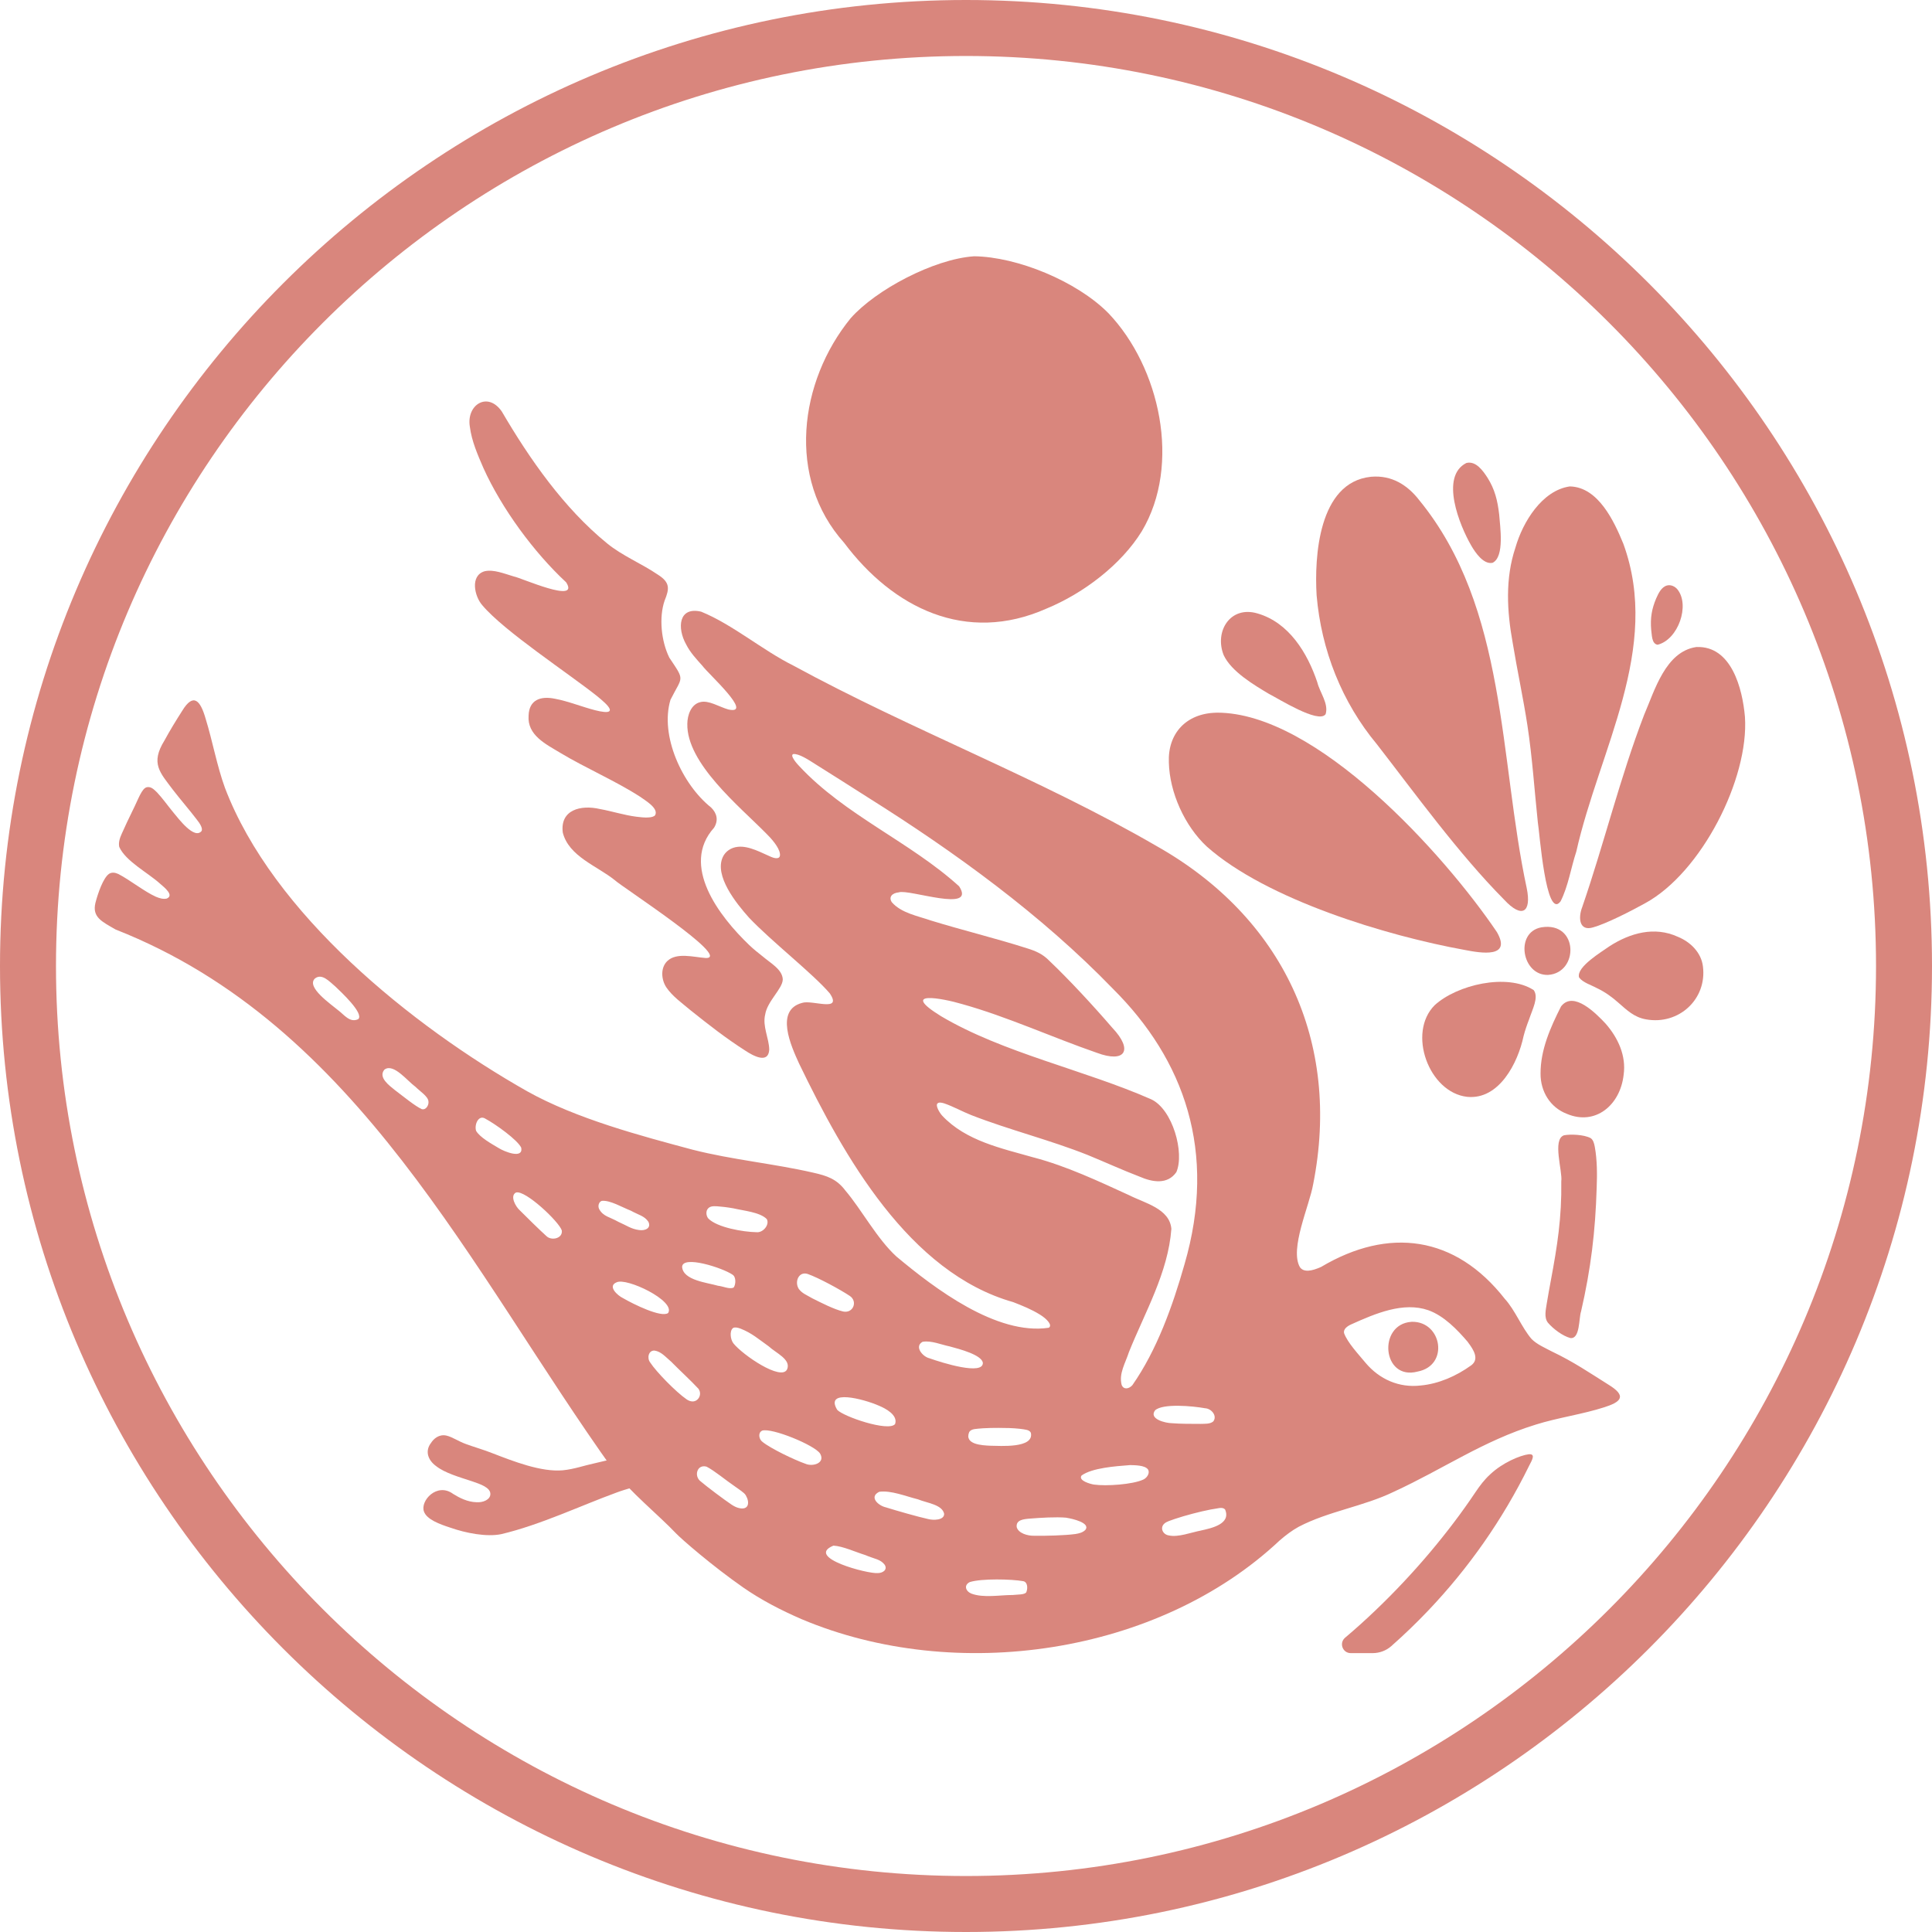
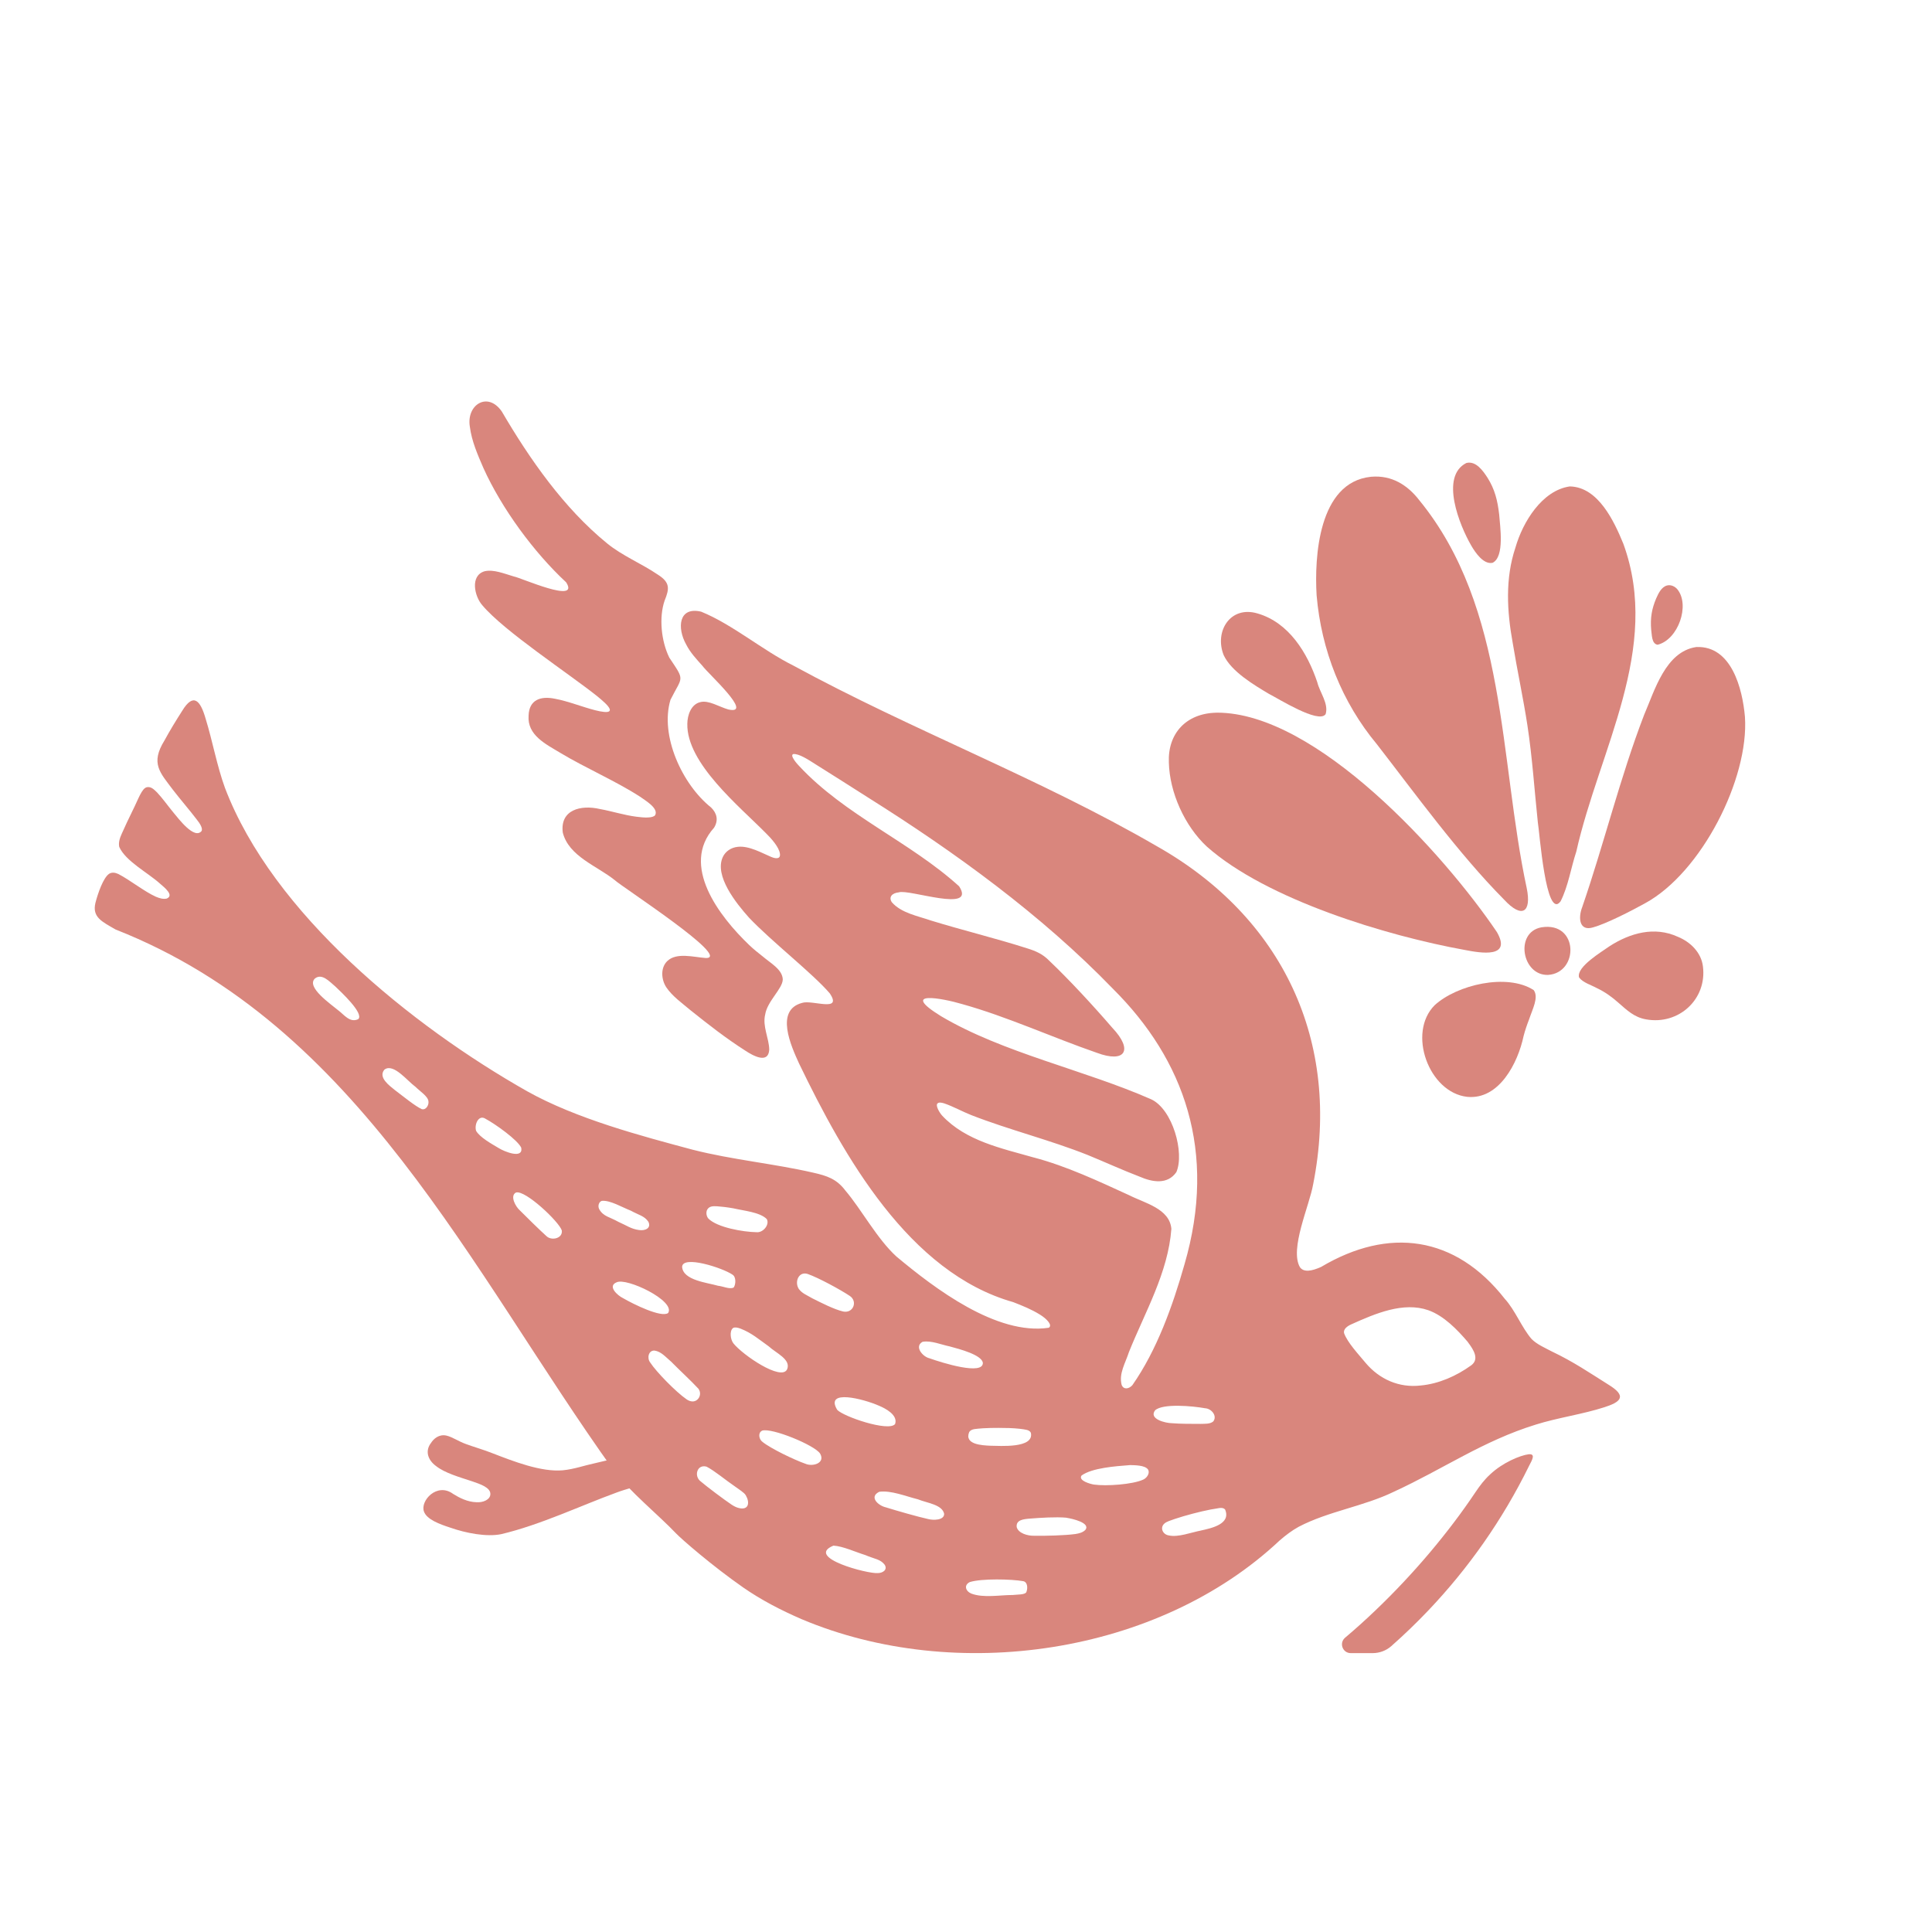
<svg xmlns="http://www.w3.org/2000/svg" viewBox="0 0 134.754 134.754" height="134.754" width="134.754" data-name="Layer 2" id="b">
  <g data-name="Layer 1" id="c">
    <g>
      <g data-name="dwFzXP" id="d">
        <g>
          <path fill="#d9867d" d="M112.862,97.11c-.153-.185-.39-.353-.617-.496-1.36-.854-2.488-1.629-3.996-2.346-.485-.258-1.054-.496-1.429-.88-.68-.791-1.149-2.019-1.861-2.794-3.458-4.418-8.103-5.024-12.81-2.23-.622.28-1.202.411-1.481.021-.733-1.276.659-4.275.923-5.783,1.972-9.964-2.125-18.636-10.939-23.602-8.129-4.713-17.054-8.076-25.31-12.573-2.156-1.07-4.228-2.862-6.437-3.764-1.592-.375-1.682,1.154-1.049,2.282.295.58.706,1.012,1.144,1.503.38.532,3.627,3.443,1.798,3.036-.633-.179-1.376-.669-1.956-.511-.643.153-.896.907-.902,1.508-.063,2.757,3.643,5.767,5.483,7.634.38.369.912.97.975,1.423.058.327-.195.406-.606.232-.601-.248-1.539-.796-2.325-.706-.485.047-.875.327-1.054.717-.601,1.307.923,3.21,1.829,4.223,1.545,1.634,4.481,3.928,5.63,5.277.923,1.36-1.234.432-1.929.67-1.908.506-.764,3.01-.211,4.223,3.126,6.474,7.67,14.592,14.94,16.648.659.258,1.26.496,1.872.875.501.311.854.727.627.896l-.021.016c-3.637.543-7.955-2.736-10.628-4.971-1.355-1.239-2.425-3.268-3.564-4.607-.611-.807-1.281-1.023-2.235-1.239-2.752-.633-5.667-.901-8.414-1.603-3.58-.959-8.103-2.151-11.54-4.075-8.039-4.555-17.734-12.362-21.082-21.172-.559-1.539-.865-3.268-1.344-4.813-.364-1.281-.854-1.829-1.629-.559-.438.685-.875,1.397-1.239,2.072-1.002,1.613-.311,2.241.596,3.458.496.643,1.181,1.439,1.629,2.029.285.353.443.649.364.828-.501.633-1.613-.859-1.987-1.307-.39-.474-.728-.959-1.123-1.381-.221-.211-.411-.416-.706-.364-.364.074-.611.87-1.007,1.65-.253.522-.527,1.086-.754,1.608-.137.306-.232.606-.169.907.443.996,1.982,1.787,2.831,2.552.316.274,1.028.828.474,1.054-.253.047-.474-.016-.754-.132-.801-.359-1.803-1.165-2.61-1.582-.222-.1-.443-.143-.649-.016-.411.28-.785,1.371-.954,2.03-.237.996.448,1.302,1.408,1.856,16.975,6.679,24.767,23.797,34.741,37.73,1.065,1.429,3.21,3.184,4.339,4.381.375.398,2.542,2.283,4.692,3.78,1.249.87,2.636,1.587,4.07,2.209,10.76,4.544,24.893,2.467,33.349-5.488.427-.369.865-.701,1.328-.954,2.077-1.086,4.529-1.418,6.642-2.446,3.453-1.587,6.21-3.542,9.895-4.681,1.523-.48,3.279-.722,4.787-1.212.49-.158.97-.353,1.06-.622.053-.132.011-.274-.105-.416ZM72.111,80.736c-2.246-.643-4.739-1.149-6.4-2.926-.2-.221-.464-.701-.332-.833l.016-.016c.074-.079.242-.074.469,0,.627.216,1.255.569,1.872.812,2.646,1.033,5.488,1.734,8.124,2.784,1.133.464,2.494,1.081,3.616,1.508.917.401,1.961.569,2.573-.311.585-1.344-.258-4.376-1.75-5.077-4.681-2.061-10.333-3.232-14.671-5.804-2.958-1.829.116-1.244,1.465-.844,3.158.88,6.294,2.325,9.405,3.4,1.982.743,2.567-.179,1.086-1.74-1.313-1.523-3.01-3.363-4.418-4.697-.438-.448-.917-.659-1.513-.844-2.204-.706-4.502-1.26-6.711-1.94-.891-.311-2.082-.522-2.736-1.276-.237-.348-.005-.643.48-.691.696-.253,5.435,1.466,4.212-.422-3.421-3.105-7.971-4.961-11.155-8.387-.185-.2-.343-.379-.453-.601-.058-.121-.042-.211.037-.237.39-.047,1.086.416,1.487.67,1.281.806,2.536,1.597,3.78,2.393,5.994,3.769,12.036,8.14,17.049,13.327,4.94,4.919,7.27,11.324,4.971,19.21-.828,2.91-1.924,5.973-3.632,8.419-.237.269-.617.332-.749-.021-.206-.791.258-1.508.511-2.293,1.107-2.762,2.731-5.53,2.957-8.588-.121-1.418-1.871-1.798-2.942-2.346-2.125-.97-4.349-2.025-6.648-2.631ZM69.612,99.593c.543,0,1.044.011,1.518.063.411.053.67.074.764.269l.011.027c.211,1.081-2.156.891-2.831.885-.58-.026-1.84-.084-1.471-.959.163-.237.474-.211.97-.258.343-.021.691-.026,1.039-.026ZM64.319,93.604l.037-.016c.596-.105,1.302.206,1.882.322.727.195,2.198.585,2.314,1.128.063.923-2.841.016-3.722-.3-.459-.1-1.065-.796-.511-1.133ZM62.437,99.308l-.016.027c-.464.537-3.59-.527-4.028-1.002-.891-1.481,1.861-.749,2.894-.295.49.201,1.344.659,1.149,1.271ZM56.327,88.854c.77.269,2.304,1.107,2.936,1.529.585.38.248,1.244-.459,1.091-.627-.148-1.502-.596-2.135-.912-.437-.253-.712-.348-.944-.648l-.021-.032c-.295-.485.005-1.218.622-1.028ZM54.899,95.507c-.395.849-3.1-1.002-3.743-1.808-.211-.264-.279-.849-.047-1.054l.026-.021c.121-.068.311-.031.522.048.785.311,1.234.717,1.961,1.234.501.469,1.576.912,1.281,1.603ZM49.332,84.363c.148-.242.401-.242.685-.227.306.021.706.068,1.128.142.738.174,1.85.264,2.335.749l.016.032c.179.385-.285.938-.738.885-.923-.016-2.736-.327-3.353-.954-.137-.163-.179-.437-.074-.627ZM51.092,88.907c.264.158.227.685.09.88l-.021.021c-.285.132-.733-.095-1.075-.127-.749-.221-2.435-.374-2.509-1.313.016-.844,2.826.063,3.516.538ZM24.992,71.078l-.026.016c-.575.253-.97-.327-1.376-.627-.511-.432-2.256-1.618-1.624-2.219.49-.385,1.007.211,1.423.559.38.364,2.009,1.871,1.603,2.272ZM29.409,77.357c-.459-.211-1.249-.859-1.877-1.334-.39-.316-1.154-.87-.733-1.402l.037-.032c.627-.432,1.587.817,2.14,1.213.316.316.875.664.907,1.012.042.264-.174.638-.474.543ZM33.21,78.88l-.011-.032c-.116-.432.19-1.139.68-.806.654.348,2.235,1.471,2.478,2.014.142.807-1.181.264-1.555.032-.532-.316-1.323-.754-1.592-1.207ZM38.092,86.197c-.395-.353-1.408-1.344-1.829-1.771-.295-.258-.706-.991-.295-1.239l.032-.011c.638-.184,2.979,2.019,3.184,2.641.084.58-.754.749-1.091.379ZM41.793,84.337c-.121-.242-.005-.506.158-.569l.032-.011c.58-.053,1.413.453,2.014.685.575.316.949.363,1.228.775.216.453-.237.643-.659.575-.548-.074-.854-.316-1.444-.575-.59-.337-1.044-.364-1.328-.88ZM43.432,90.531c-.343-.169-1.049-.786-.474-1.07l.042-.016c.664-.369,4.144,1.286,3.601,2.135-.464.348-2.409-.606-3.168-1.049ZM47.866,97.584c-.706-.485-2.093-1.898-2.515-2.551-.237-.301-.127-.854.301-.833.469.074.743.422,1.16.775.596.606,1.365,1.308,1.908,1.893l.021.037c.243.385-.063.901-.506.838-.132-.016-.258-.079-.369-.158ZM51.546,105.186c-.2-.047-.364-.137-.532-.248-.532-.359-1.692-1.228-2.13-1.603-.506-.364-.274-1.223.395-1.039.554.28,1.371.97,1.945,1.355.248.19.669.443.775.617l.021.032c.279.474.227,1.049-.475.885ZM56.169,102.092c-.775-.269-2.43-1.07-2.979-1.518-.253-.174-.332-.617-.063-.77l.032-.021c.675-.211,3.653,1.012,4.038,1.597.395.67-.517.944-1.028.711ZM61.225,109.72c-.685.068-5.082-1.081-3.11-1.908l.032-.005c.643.037,1.518.443,2.214.659.643.279,1.044.274,1.35.68.2.337-.121.569-.485.575ZM64.736,105.951c-.722-.158-2.209-.585-2.952-.817-.522-.116-1.186-.717-.475-1.075l.032-.011c.822-.105,1.835.316,2.683.527.648.264,1.692.364,1.829,1.012.005.458-.759.458-1.118.364ZM71.594,111.027l-.011.026c-.1.19-.654.158-.933.195-.912,0-2.051.221-2.894-.095-.401-.163-.554-.591-.111-.807.833-.258,2.921-.205,3.711-.063.327.048.332.501.237.743ZM75.706,106.705c-.195.195-.443.248-.696.29-.717.1-2.114.137-2.894.121-.432.011-1.086-.169-1.202-.601-.063-.511.48-.559.928-.596.733-.058,1.808-.126,2.52-.063l.047.011c.38.058,1.666.348,1.297.838ZM79.729,103.204c-.738.337-2.573.464-3.422.343-.248-.037-1.123-.274-.87-.633.733-.532,2.378-.648,3.337-.722l.042-.005c.316.011,1.039,0,1.255.306.158.253-.079.601-.343.712ZM80.567,98.365c.548-.49,2.604-.3,3.485-.142.443.021.859.527.58.907l-.026.026c-.227.179-.591.147-.875.158-.596,0-1.429,0-1.998-.048-.438-.005-1.634-.29-1.165-.901ZM83.788,106.747c-.717.137-1.603.49-2.256.348-.432-.058-.659-.548-.301-.844.153-.126.39-.195.722-.311.722-.242,1.745-.511,2.488-.654.496-.063.791-.205.996-.016l.016.026c.416,1.002-.954,1.292-1.666,1.45ZM102.624,95.223c-1.06.765-2.283,1.297-3.532,1.413-1.518.179-2.884-.443-3.838-1.571-.49-.596-1.27-1.418-1.508-2.082-.063-.285.237-.49.49-.606,1.708-.77,3.648-1.597,5.388-.991,1.091.39,2.019,1.355,2.757,2.219l.026.042c.385.511.78,1.154.216,1.576Z" />
-           <path fill="#d9867d" d="M67.952,17.875c2.985.038,7.153,1.733,9.364,3.975,3.588,3.768,5.095,10.563,2.321,15.208-1.422,2.307-4.033,4.31-6.637,5.387-5.627,2.502-10.724-.049-14.124-4.586-4.038-4.507-3.13-11.257.451-15.656,1.762-2,5.811-4.129,8.583-4.325l.042-.002Z" />
          <path fill="#d9867d" d="M49.236,66.82c1.858.023-5.995-5.052-6.373-5.444-1.231-.983-3.192-1.647-3.61-3.306-.203-1.595,1.263-1.95,2.587-1.642.87.157,1.691.43,2.563.539.511.068,1.122.108,1.293-.11.256-.489-.707-1.033-1.053-1.288-1.701-1.099-3.776-1.985-5.566-3.06-.998-.606-2.313-1.225-2.209-2.598.035-1.084.814-1.393,1.863-1.169.87.159,1.905.573,2.778.795.457.118.885.178.991.065.041-.038.042-.09.026-.145-.072-.236-.54-.623-.857-.885-1.991-1.591-6.516-4.552-8.025-6.353-.549-.611-.88-2.077.16-2.376.626-.14,1.336.159,2.045.368.459.074,4.629,1.951,3.638.404-2.257-2.096-4.49-5.143-5.766-7.962-.398-.921-.823-1.879-.951-2.896-.251-1.515,1.241-2.482,2.228-1.058,1.932,3.301,4.324,6.74,7.344,9.199,1.054.864,2.407,1.41,3.526,2.172.879.553.829.983.487,1.823-.4,1.164-.244,2.814.33,3.979,1.109,1.659.922,1.259.08,2.936-.752,2.495.811,5.901,2.83,7.512.417.403.524.906.208,1.413-2.36,2.63.348,6.168,2.456,8.185.294.278.579.512.913.771.605.515,1.39.925,1.425,1.62-.006.648-1.081,1.518-1.227,2.451-.202.821.267,1.644.283,2.446-.057,1.03-1.133.43-1.67.074-1.352-.863-2.558-1.807-3.814-2.811-.582-.493-1.275-.978-1.697-1.607-.351-.532-.421-1.364.077-1.836.639-.606,1.807-.273,2.649-.209h.038Z" />
          <path fill="#d9867d" d="M95.649,33.252c1.414-.119,2.518.568,3.348,1.643,6.143,7.518,5.546,17.991,7.49,27.054.344,1.669-.316,2.171-1.595.782-3.151-3.18-6.229-7.433-8.85-10.812-2.447-2.936-3.883-6.571-4.21-10.393-.161-2.662.123-7.868,3.763-8.269l.053-.004Z" />
          <path fill="#d9867d" d="M84.871,49.707c6.947-.025,15.874,9.891,19.533,15.301,1.06,1.832-1.107,1.474-2.247,1.248-5.404-.976-13.808-3.503-17.986-7.211-1.536-1.43-2.594-3.76-2.645-5.865-.081-2.026,1.205-3.417,3.292-3.47l.052-.003Z" />
          <path fill="#d9867d" d="M106.641,102.261c-1.856,3.775-4.233,7.133-7.001,10.048-.835.878-1.702,1.713-2.601,2.507-.359.317-.826.487-1.305.487h-1.52c-.572,0-.831-.709-.393-1.078.721-.608,1.433-1.249,2.129-1.917,2.662-2.541,5.098-5.441,6.975-8.25.29-.432.617-.865,1.017-1.228.854-.807,2.072-1.318,2.678-1.397.485-.042.279.343.021.828Z" />
          <path fill="#d9867d" d="M109.518,33.928c1.956.059,3.059,2.413,3.71,4.004,2.661,7.316-1.688,14.366-3.284,21.468-.375,1.136-.56,2.409-1.095,3.466-1.03,1.383-1.474-4.91-1.588-5.516-.24-2.271-.383-4.51-.725-6.751-.291-1.905-.712-3.836-1.026-5.752-.403-2.214-.535-4.499.192-6.662.507-1.768,1.849-3.969,3.771-4.255l.045-.002Z" />
          <path fill="#d9867d" d="M118.342,45.128c2.418-.082,3.192,2.879,3.365,4.872.292,4.318-3.04,10.858-6.951,12.993-1.019.565-2.711,1.429-3.63,1.687-.975.302-1.064-.653-.769-1.412,1.516-4.397,2.648-9.065,4.312-13.393.746-1.728,1.494-4.413,3.625-4.743l.048-.004Z" />
          <path fill="#d9867d" d="M106.985,69.076c.346.499-.1,1.317-.329,2.012-.151.388-.283.773-.388,1.175-.392,1.868-1.707,4.467-3.94,4.239-2.666-.302-4.192-4.46-2.26-6.393,1.555-1.421,5.038-2.246,6.893-1.059l.025.026Z" />
-           <path fill="#d9867d" d="M108.902,70.169c.865-1.067,2.417.515,3.08,1.221.874.994,1.454,2.25,1.264,3.579-.239,2.13-1.986,3.56-3.96,2.72-1.175-.451-1.842-1.573-1.835-2.809-.005-1.664.693-3.223,1.424-4.673l.028-.038Z" />
          <path fill="#d9867d" d="M110.134,68.162c-.19-.731,1.607-1.789,2.143-2.174,1.423-.911,3.114-1.394,4.744-.651.883.357,1.641,1.102,1.756,2.071.291,2.273-1.676,4.102-3.964,3.692-.836-.143-1.346-.653-1.941-1.169-.434-.383-.897-.73-1.497-1.014-.389-.214-.974-.386-1.226-.729l-.014-.026Z" />
-           <path fill="#d9867d" d="M110.977,79.406c.144.12.209.32.26.596.164.917.166,1.906.129,2.831-.09,3.058-.407,5.677-1.09,8.64-.161.465-.063,1.938-.744,1.854-.537-.143-1.2-.637-1.57-1.075-.281-.372-.142-.891-.076-1.348.09-.546.183-1.052.274-1.543.463-2.466.774-4.445.737-6.967.102-.694-.647-2.929.19-3.209.43-.085,1.383-.06,1.862.199l.028.022Z" />
          <path fill="#d9867d" d="M92.444,49.832c-.513.635-3.236-1.078-3.95-1.443-.99-.592-2.604-1.535-3.144-2.693-.661-1.655.459-3.474,2.361-2.909,2.202.638,3.484,2.766,4.168,4.799.171.707.806,1.487.583,2.22l-.017.027Z" />
          <path fill="#d9867d" d="M104.083,39.258c-.614.114-1.181-.709-1.468-1.208-.808-1.393-2.203-4.817-.34-5.757.661-.169,1.156.534,1.477,1.028.51.814.698,1.574.813,2.56.06.834.39,2.941-.45,3.369l-.034.009Z" />
          <path fill="#d9867d" d="M107.537,64.676c2.572-.397,2.598,3.19.432,3.323-1.812.052-2.33-2.949-.486-3.314l.054-.009Z" />
          <path fill="#d9867d" d="M116.305,40.829c.247-.052.524.075.688.273.899,1.1.062,3.512-1.378,3.868-.428-.068-.392-.705-.448-1.052-.068-.824.042-1.448.344-2.168.162-.359.36-.799.754-.912l.041-.009Z" />
-           <path fill="#d9867d" d="M98.491,92.193c2.083-.025,2.602,3.047.388,3.471-2.476.659-2.808-3.3-.441-3.468l.054-.003Z" />
        </g>
      </g>
      <path fill="#d9867d" d="M45.113,103.599c-.257-.094-1.628.317-2.13.512-2.455.894-5.311,2.255-8.03,2.895-1.015.207-2.464-.073-3.551-.457-.727-.236-1.624-.56-1.828-1.112-.29-.75.907-2.071,2.035-1.237.442.276,1.002.56,1.613.577.489.039.962-.189.98-.546.035-.48-.729-.724-1.261-.908-.896-.297-1.897-.575-2.516-1.06-.613-.445-.772-1.075-.374-1.605.193-.311.579-.645,1.087-.528.394.086.851.408,1.366.591.611.223,1.245.401,1.841.638,1.459.563,3.404,1.329,4.913,1.191.811-.081,1.465-.331,2.254-.498.734-.164,2.74-.663,3.325-.882.593-.212.891,2.802.277,2.429Z" />
-       <path fill="#d9867d" d="M67.377,134.754C30.225,134.754,0,104.529,0,67.377S30.225,0,67.377,0s67.377,30.225,67.377,67.377-30.225,67.377-67.377,67.377ZM67.377,3.905C32.378,3.905,3.905,32.378,3.905,67.377s28.474,63.472,63.473,63.472,63.472-28.474,63.472-63.472S102.376,3.905,67.377,3.905Z" />
    </g>
  </g>
</svg>